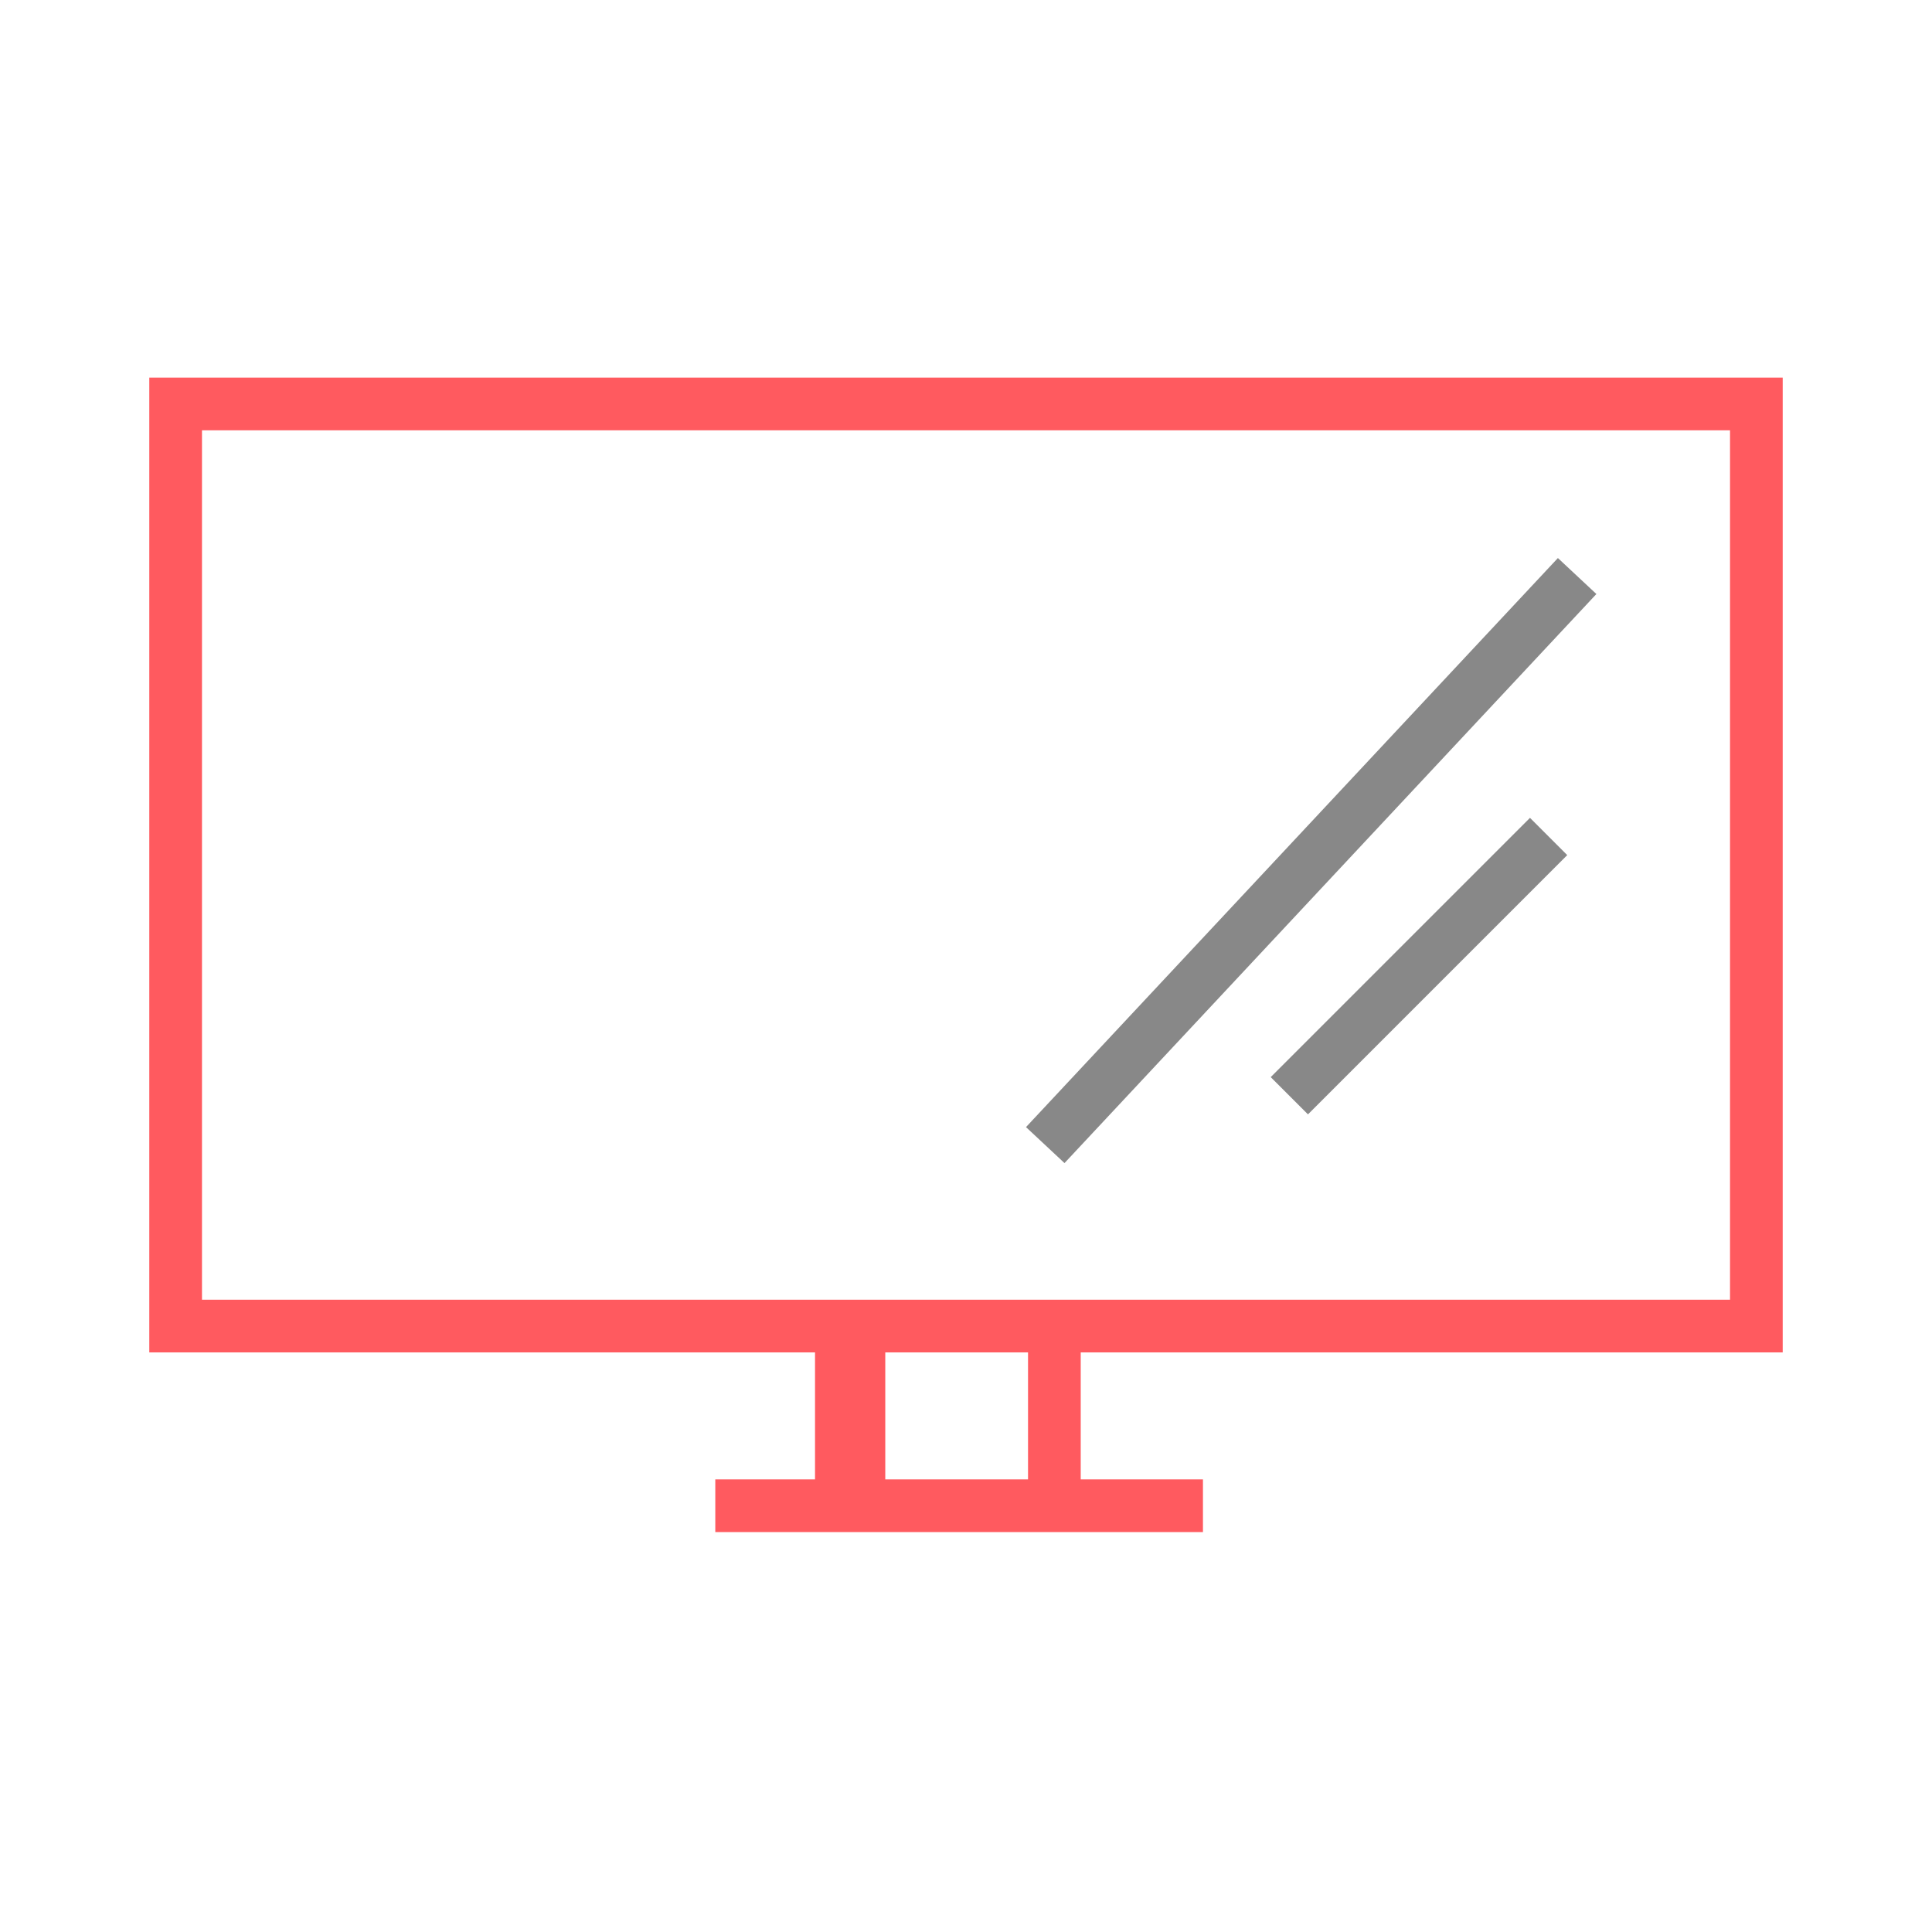
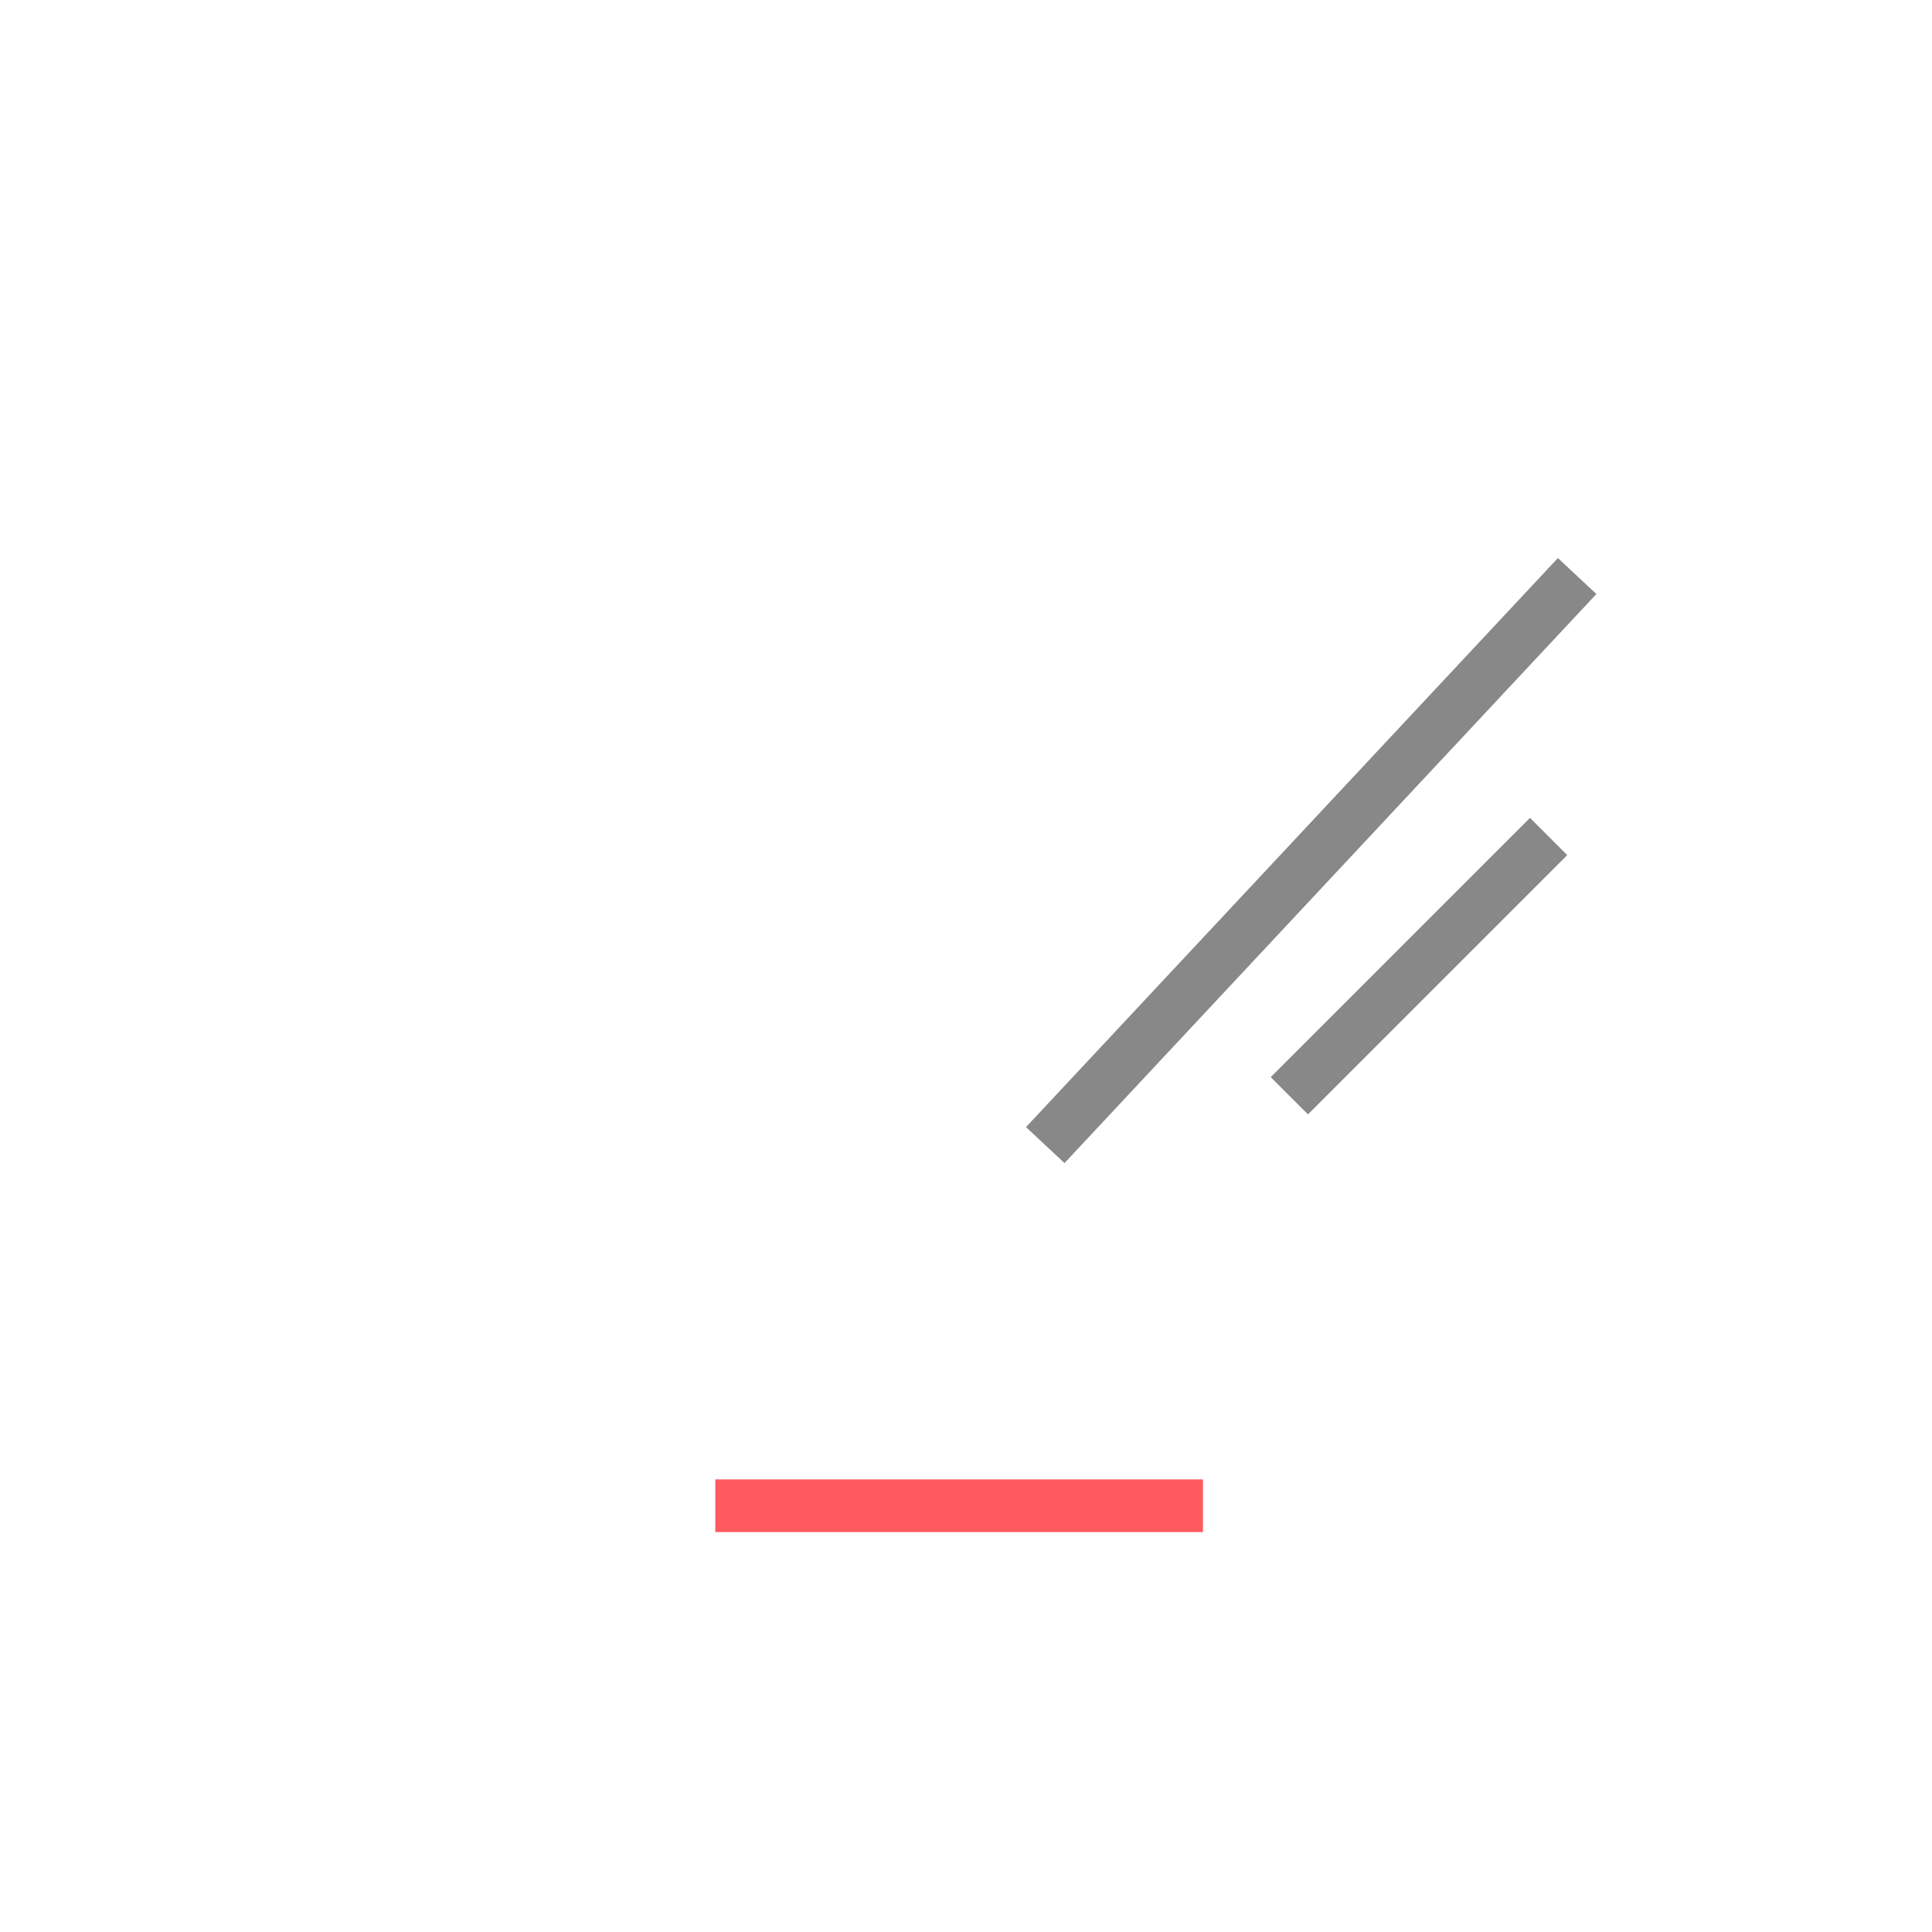
<svg xmlns="http://www.w3.org/2000/svg" width="110px" height="110px" viewBox="0 0 110 110" version="1.1">
  <title>icons/tv</title>
  <g id="icons/tv" stroke="none" stroke-width="1" fill="none" fill-rule="evenodd">
    <g id="Group-2" transform="translate(10, 23)">
      <g id="Group" stroke="#FF5A5F">
-         <rect id="Rectangle" stroke-width="3" x="0" y="0" width="90" height="52.5" />
-         <line x1="38.404" y1="53.45" x2="38.404" y2="62.73" id="Path-14" stroke-width="4" />
-         <line x1="50.032" y1="53.45" x2="50.032" y2="62.73" id="Path-14-Copy" stroke-width="3" />
        <line x1="30.726" y1="62.73" x2="58.491" y2="62.73" id="Path-16" stroke-width="3" />
      </g>
      <line x1="63.41" y1="39.387" x2="78.171" y2="24.626" id="Path-200" stroke="#888888" stroke-width="3" />
      <line x1="49.512" y1="42.197" x2="79.796" y2="9.797" id="Path-200-Copy" stroke="#888888" stroke-width="3" />
    </g>
  </g>
</svg>